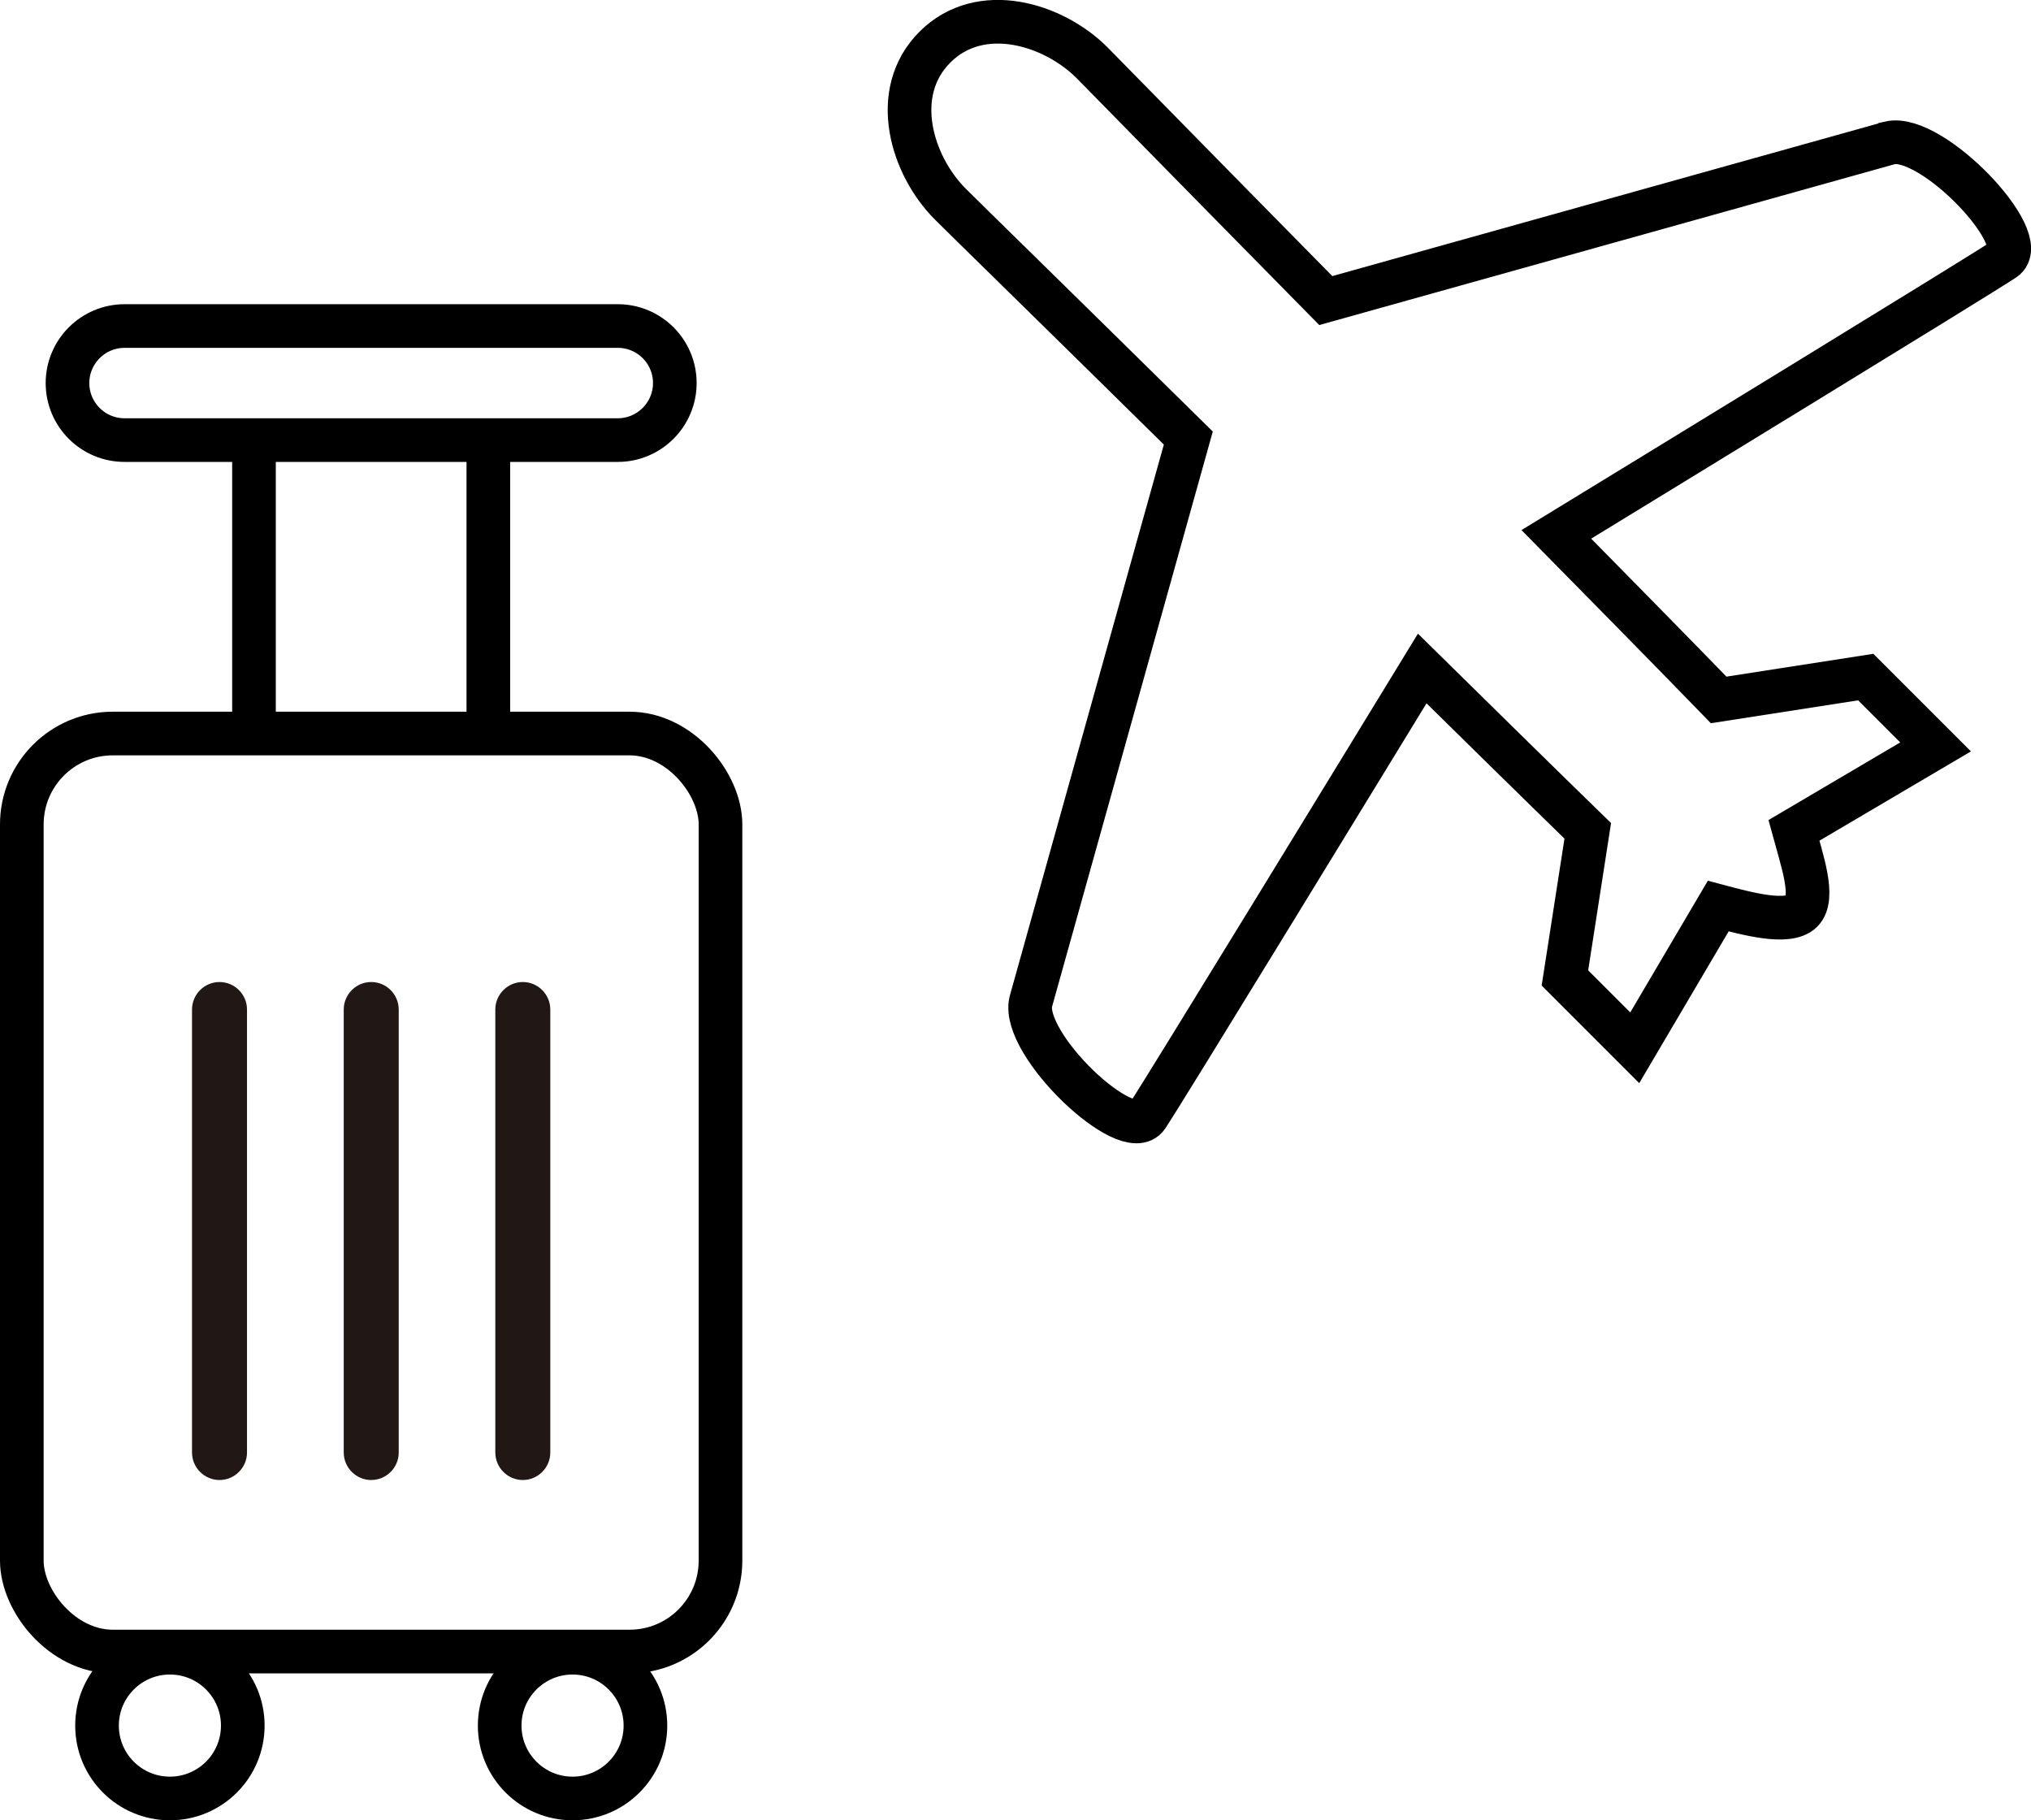
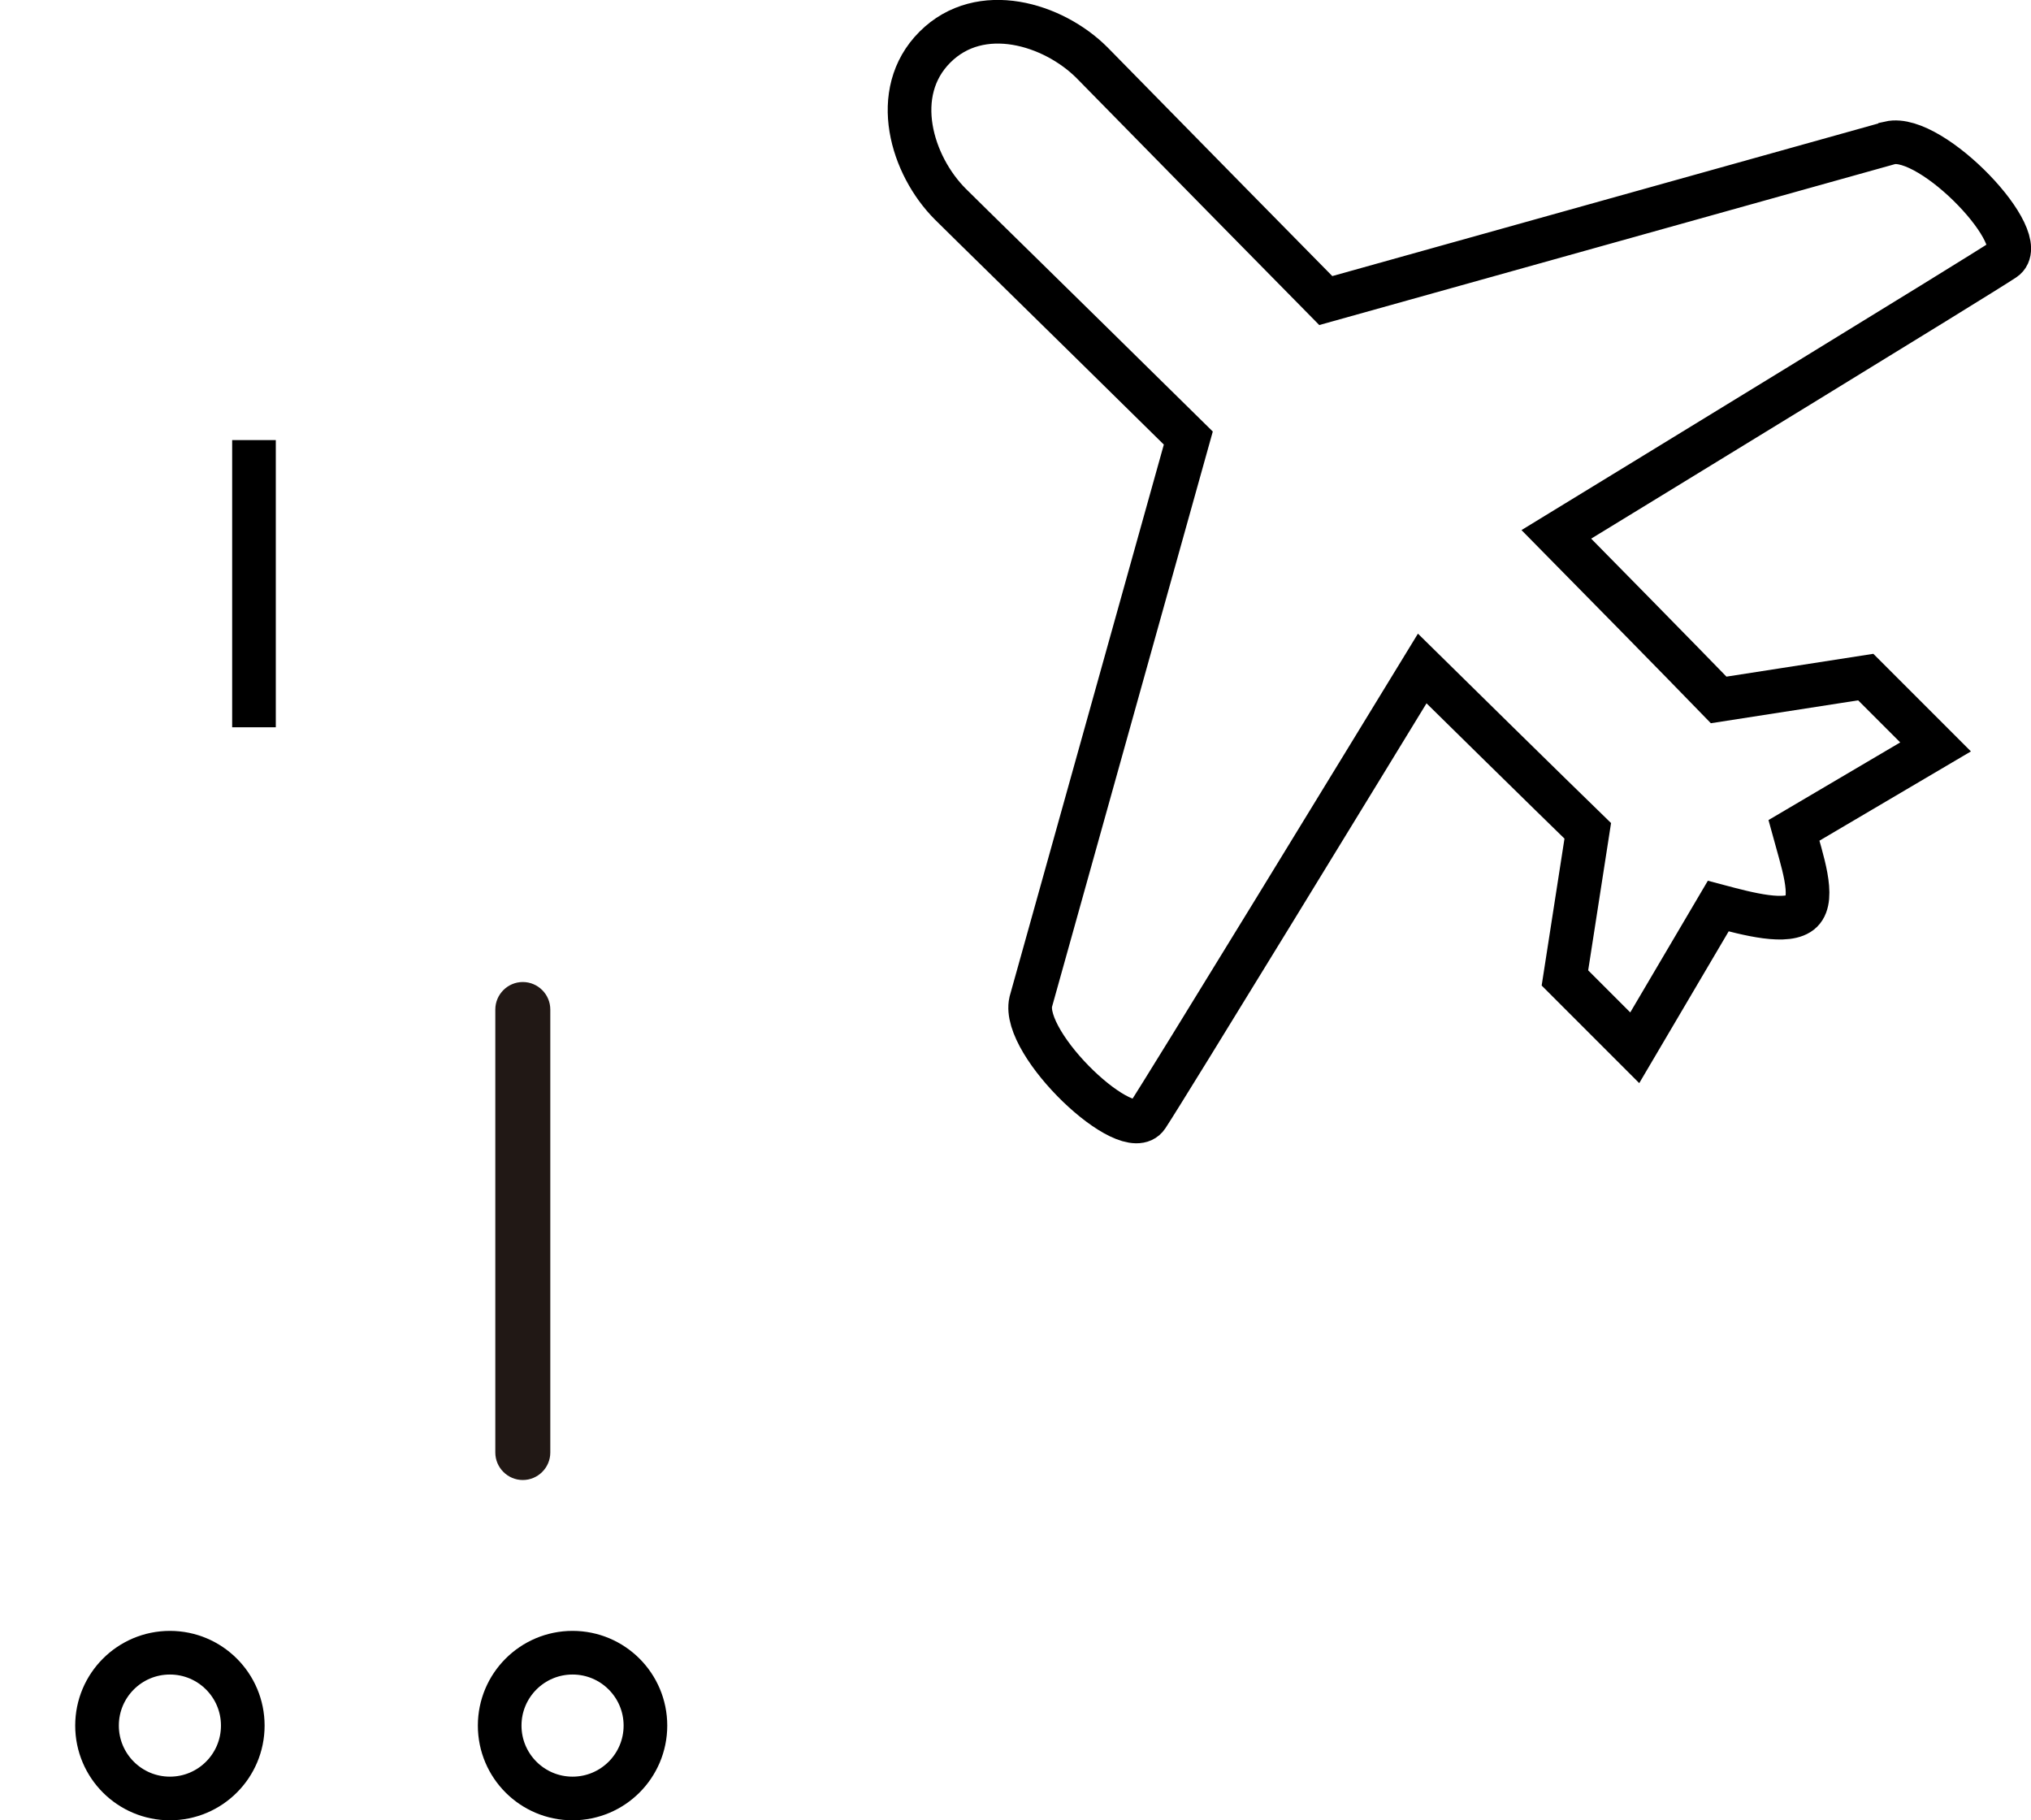
<svg xmlns="http://www.w3.org/2000/svg" id="_レイヤー_2" viewBox="0 0 139.62 125.12">
  <defs>
    <style>.cls-1{fill:#211815;}.cls-2{fill:none;stroke:#000;stroke-miterlimit:10;stroke-width:3px;}</style>
  </defs>
  <g id="_本体">
    <line class="cls-2" x1="17.46" y1="30.25" x2="17.46" y2="49.99" />
-     <line class="cls-2" x1="33.57" y1="30.25" x2="33.57" y2="49.99" />
    <path class="cls-2" d="M129.89,9.83l-38.75,10.83c-9.97-10.12-14.97-15.24-16.07-16.35-2.67-2.67-7.67-4.2-10.8-1.07-3.13,3.13-1.6,8.14,1.07,10.8,1.11,1.11,6.23,6.1,16.35,16.07l-10.83,38.75c-.67,2.93,6.67,9.87,8,7.87,1.19-1.78,15.69-25.51,18.91-30.78,8.33,8.2,11.38,11.16,11.38,11.16l-1.57,10.11,4.8,4.8,5.74-9.74c2,.53,4.8,1.29,5.74.36s0-3.56-.54-5.56l9.74-5.74-4.8-4.8-10.11,1.57s-2.96-3.06-11.16-11.38c5.27-3.22,29-17.72,30.78-18.91,2-1.33-4.94-8.67-7.87-8Z" />
    <circle class="cls-2" cx="11.68" cy="118.61" r="5.01" />
    <circle class="cls-2" cx="39.36" cy="118.61" r="5.01" />
-     <path class="cls-2" d="M42.47,30.25H8.56c-2.17,0-3.92-1.76-3.92-3.92s1.76-3.92,3.92-3.92h33.91c2.17,0,3.92,1.76,3.92,3.92s-1.76,3.92-3.92,3.92Z" />
-     <rect class="cls-2" x="1.5" y="50.42" width="48.03" height="63.1" rx="6.25" ry="6.25" />
-     <path class="cls-1" d="M15.09,67.5c-1.04,0-1.89.85-1.89,1.89v30.45c0,1.04.85,1.89,1.89,1.89s1.89-.85,1.89-1.89v-30.45c0-1.04-.85-1.89-1.89-1.89Z" />
-     <path class="cls-1" d="M25.52,67.5c-1.04,0-1.89.85-1.89,1.89v30.45c0,1.04.85,1.89,1.89,1.89s1.89-.85,1.89-1.89v-30.45c0-1.04-.85-1.89-1.89-1.89Z" />
    <path class="cls-1" d="M35.94,67.5c-1.04,0-1.89.85-1.89,1.89v30.45c0,1.04.85,1.89,1.89,1.89s1.89-.85,1.89-1.89v-30.45c0-1.04-.85-1.89-1.89-1.89Z" />
  </g>
</svg>